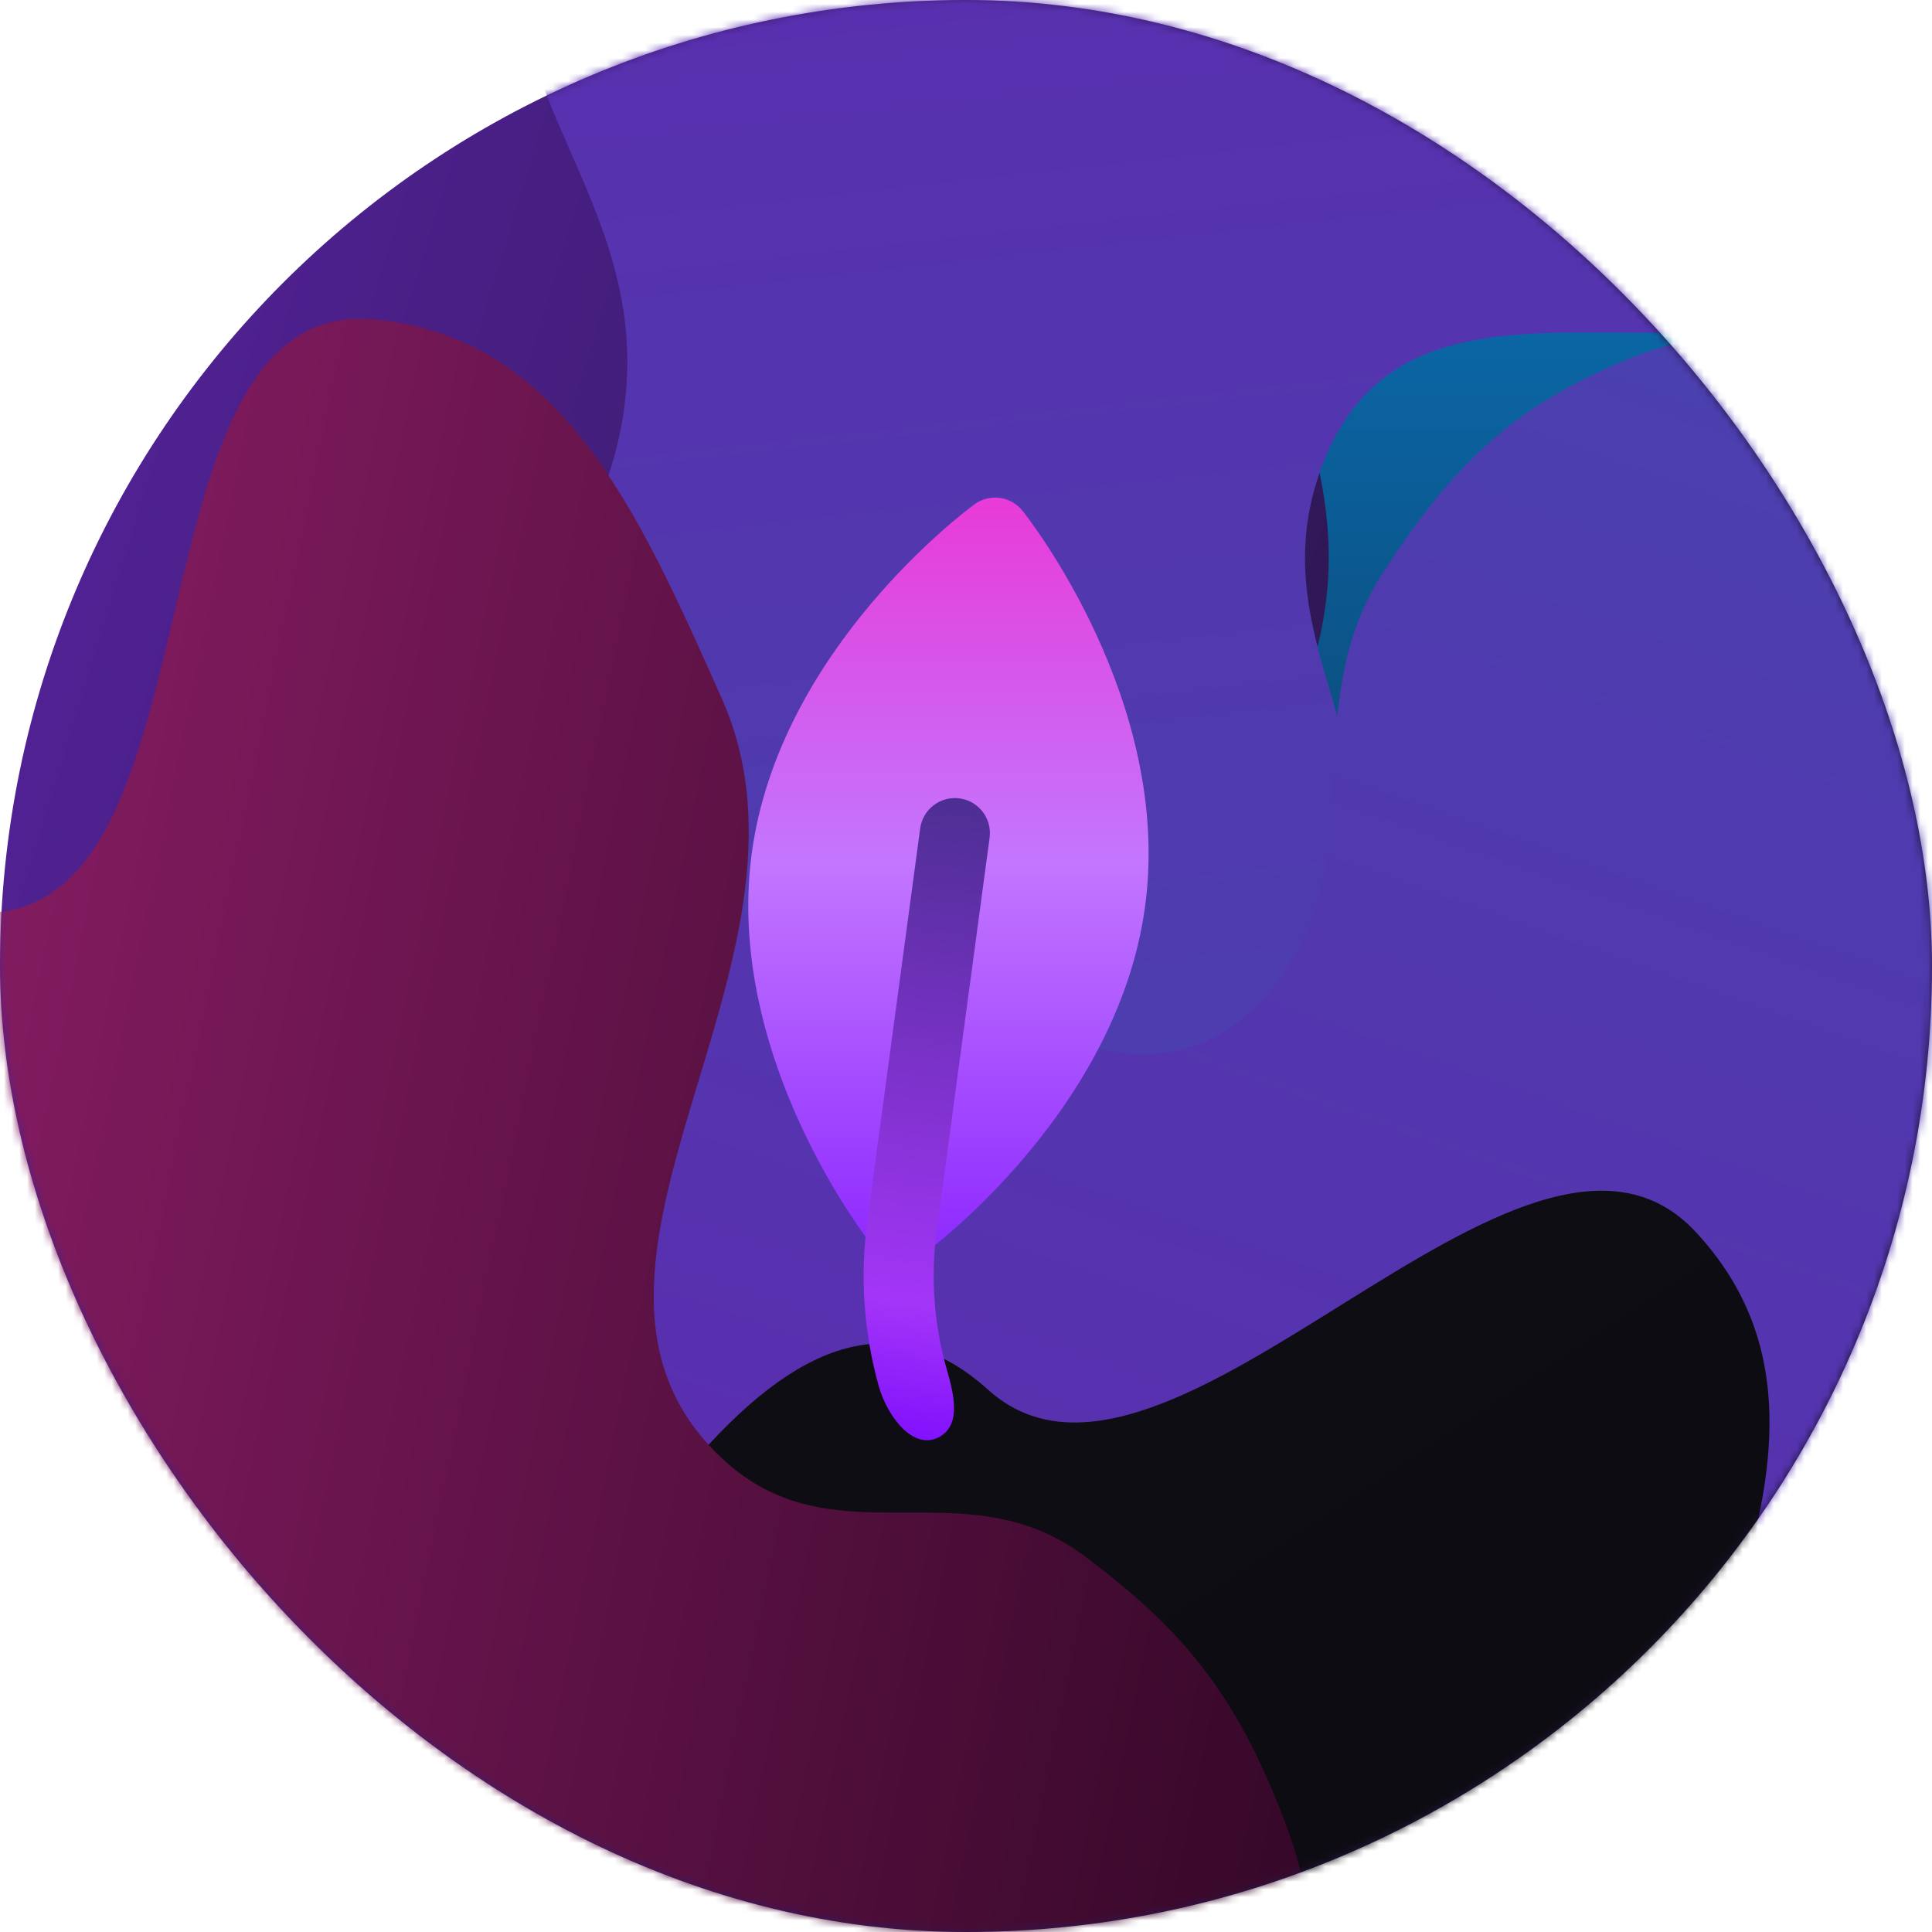
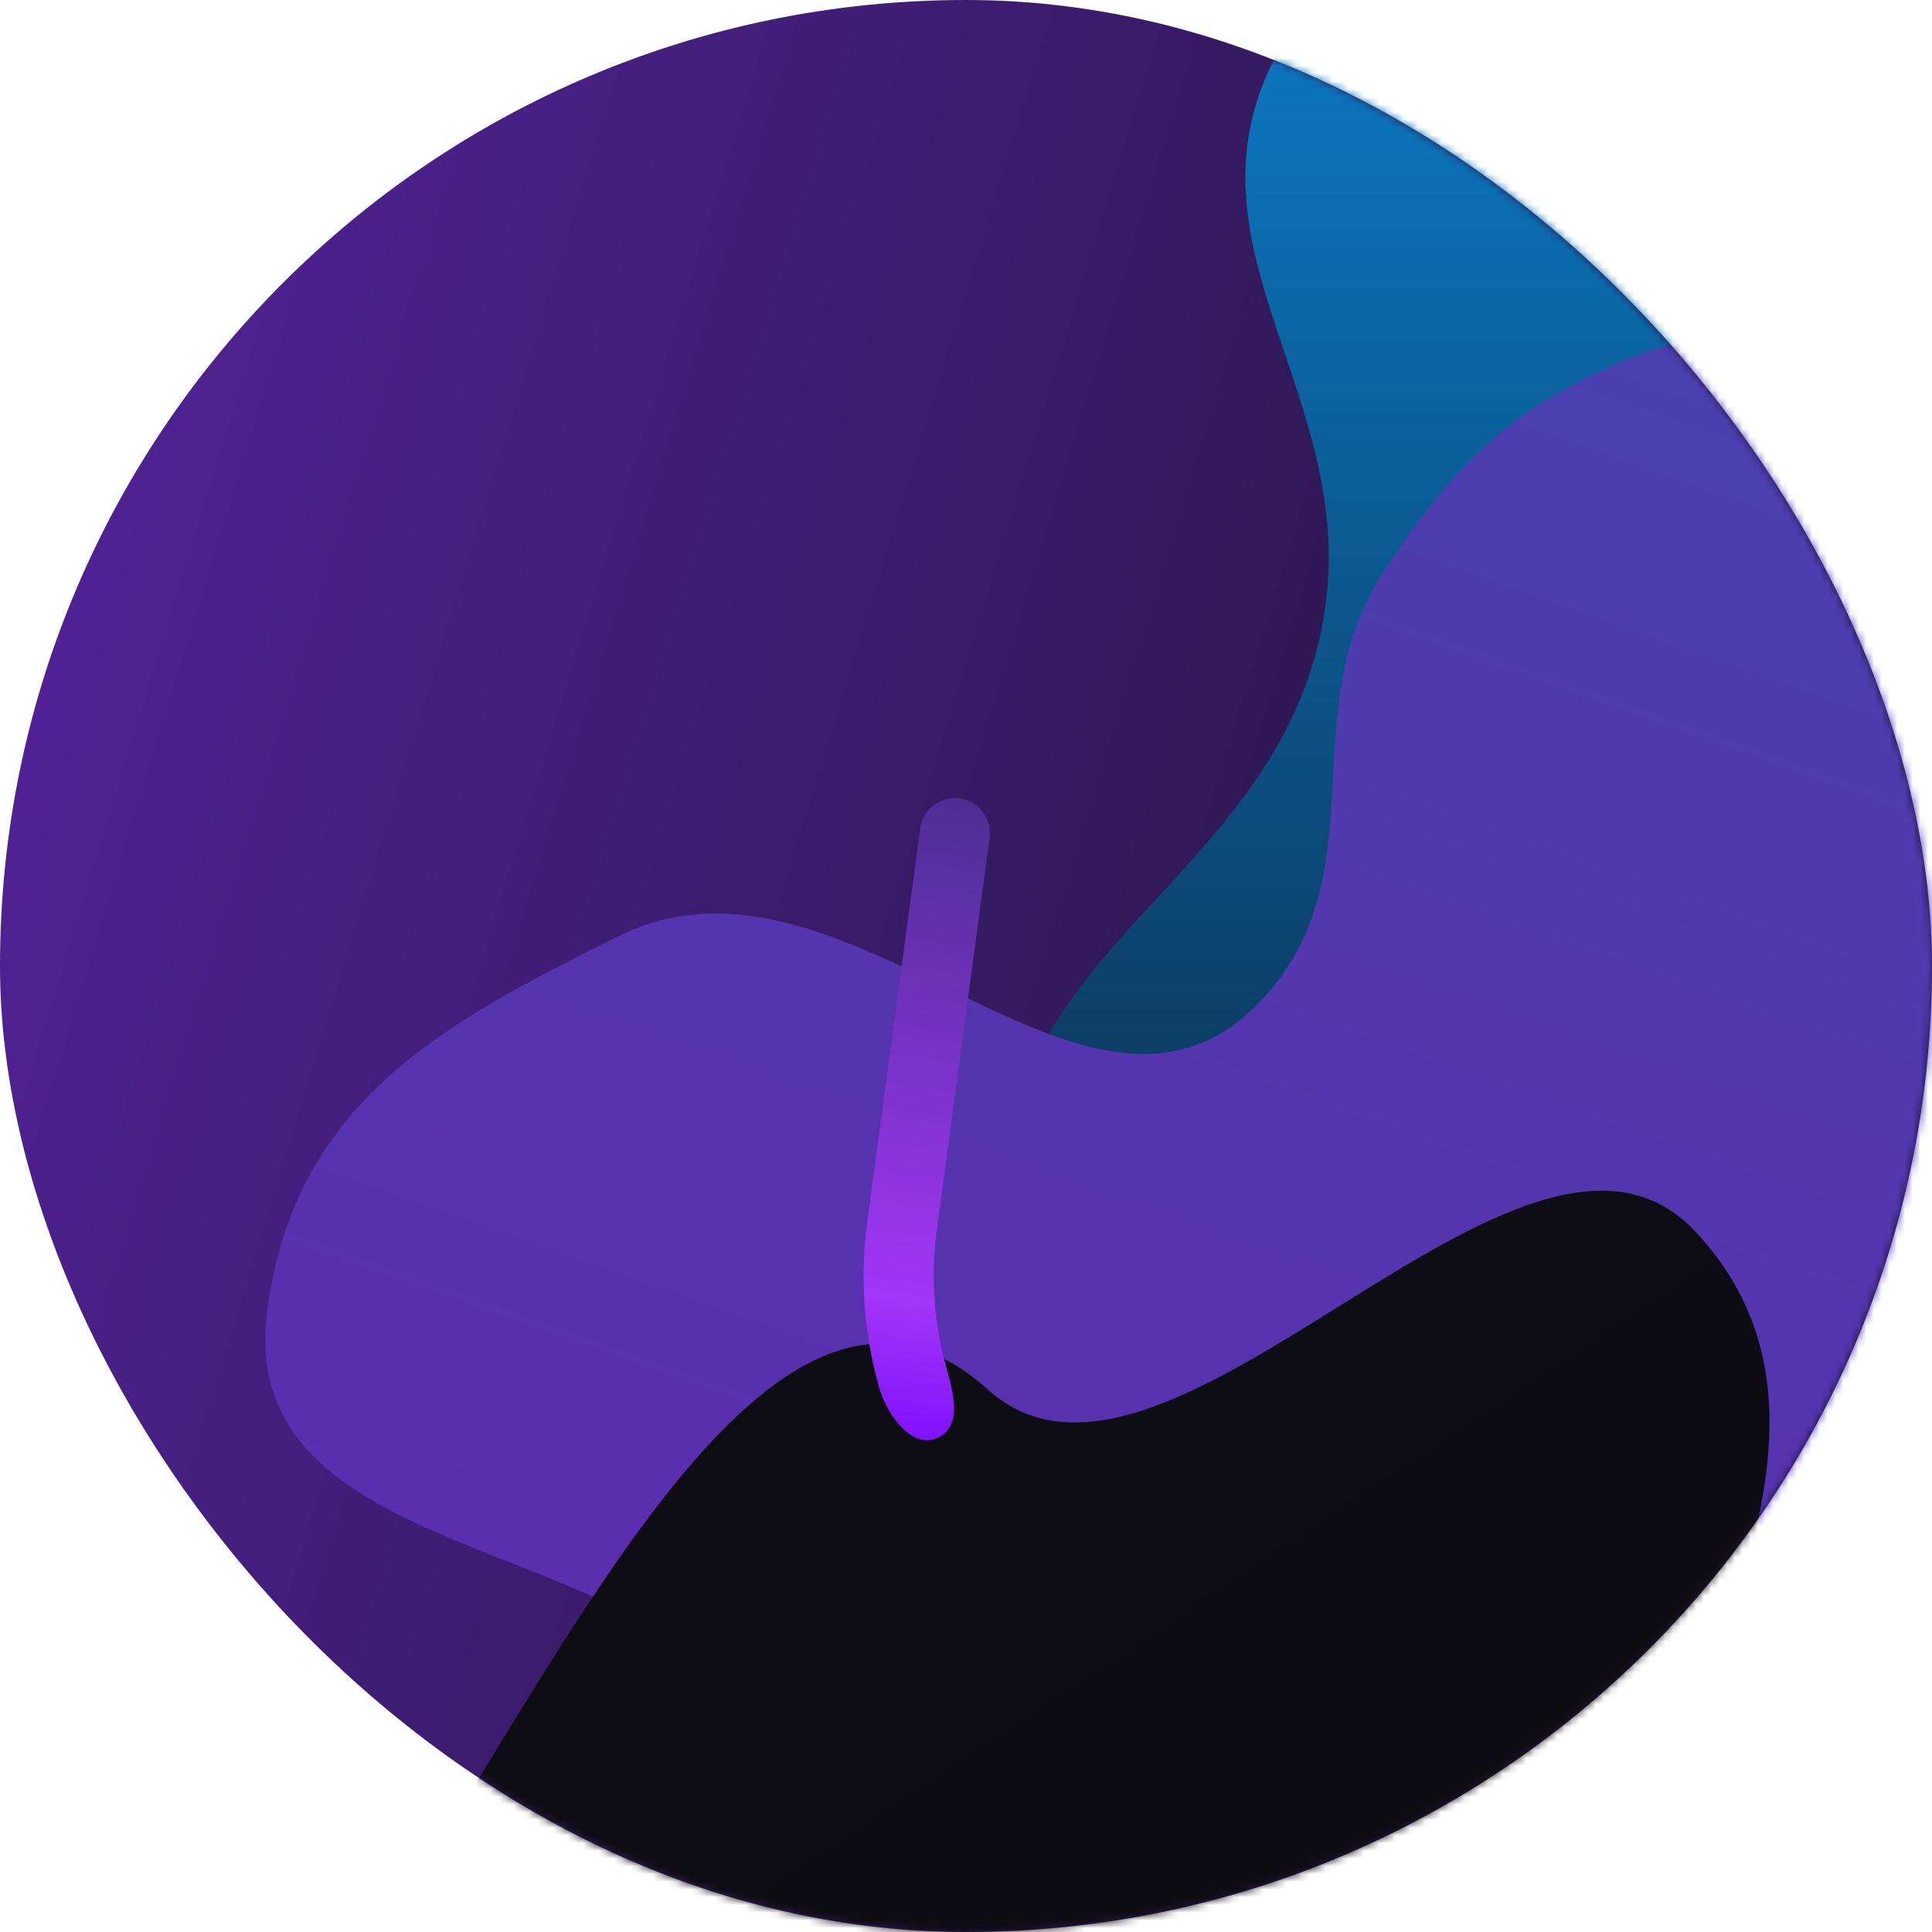
<svg xmlns="http://www.w3.org/2000/svg" width="250" height="250" viewBox="0 0 250 250" fill="none">
  <rect width="250" height="250" rx="125" fill="url(#paint0_linear_184_106)" />
  <mask id="mask0_184_106" style="mask-type:alpha" maskUnits="userSpaceOnUse" x="0" y="0" width="250" height="250">
    <rect width="250" height="250" rx="125" fill="url(#paint1_linear_184_106)" />
  </mask>
  <g mask="url(#mask0_184_106)">
    <g filter="url(#filter0_f_184_106)">
      <path d="M208.169 -10.058C191.803 -1.199 173.374 -9.886 164.549 8.326C152.858 32.453 175.404 51.393 171.473 78.664C166.319 114.414 126.497 122.665 130.622 158.593C136.623 210.847 205.073 233.684 241.404 201.755C254.359 190.37 260.128 180.277 265.637 162.59C272.498 140.559 256.692 123.653 265.637 102.643C281.316 65.813 327.21 105.286 354.262 78.664C373.991 59.248 391.449 41.901 387.496 12.322C382.181 -27.458 313.411 8.326 305.795 -29.241C296.597 -74.609 244.713 -29.841 208.169 -10.058Z" fill="url(#paint2_linear_184_106)" />
    </g>
    <g filter="url(#filter1_f_184_106)">
-       <path d="M108.319 -36.912C93.792 -26.983 75.98 -33.145 69.192 -15.306C60.199 8.327 82.637 23.593 81.103 49.343C79.093 83.102 42.709 94.897 49.34 127.858C58.985 175.797 124.407 189.926 155.702 156.488C166.861 144.564 171.44 134.587 175.186 117.578C179.851 96.394 163.84 82.321 170.522 61.868C182.234 26.015 227.977 57.943 251.058 30.398C267.891 10.309 282.773 -7.622 276.797 -34.7C268.759 -71.118 207.603 -30.736 197.598 -64.858C185.516 -106.067 140.757 -59.084 108.319 -36.912Z" fill="url(#paint3_linear_184_106)" />
-     </g>
+       </g>
    <g filter="url(#filter2_f_184_106)">
      <path d="M189.459 246.411C206.174 243.653 220.585 257.212 232.773 243.729C248.921 225.866 233.255 201.855 243.214 178.742C256.268 148.442 293.795 153.612 298.601 120.232C305.592 71.683 249.838 29.74 209.834 46.812C195.569 52.899 188.03 60.095 178.927 74.154C167.59 91.665 177.715 111.738 164.758 127.683C142.045 155.633 110.375 105.936 79.915 121.191C57.7 132.317 38.003 142.31 34.543 169.966C29.889 207.161 99.784 196.86 97.708 232.803C95.202 276.21 152.136 252.57 189.459 246.411Z" fill="url(#paint4_linear_184_106)" />
    </g>
    <g filter="url(#filter3_f_184_106)">
      <path d="M48.645 251.082C37.84 266.866 17.487 271.941 17.552 289.592C17.638 312.977 46.183 312.425 54.612 333.323C65.664 360.72 33.536 390.071 52.995 412.057C81.296 444.034 152.754 418.77 171.363 375.389C177.999 359.92 178.752 349.615 175.941 334.296C172.439 315.217 150.837 313.136 149.652 293.508C147.575 259.103 206.081 258.604 218.689 224.365C227.884 199.394 235.947 177.185 219.428 159.416C197.212 135.518 151.175 200.857 127.864 179.837C99.713 154.451 72.772 215.839 48.645 251.082Z" fill="url(#paint5_linear_184_106)" />
    </g>
    <g filter="url(#filter4_f_184_106)">
-       <path d="M-7.852 224.608C-4.394 243.677 -15.197 261.141 -2.754 274.311C13.731 291.759 33.493 272.18 54.122 282.165C81.165 295.254 79.1 338.796 108.278 342.189C150.715 347.125 183.416 280.236 166.085 235.268C159.905 219.233 153.198 211.012 140.455 201.433C124.583 189.502 107.871 202.447 93.25 188.55C67.62 164.19 108.57 124.536 93.423 90.44C82.376 65.573 72.47 43.534 48.329 41.323C15.861 38.35 29.253 118.171 -1.967 118.086C-39.669 117.984 -15.572 182.026 -7.852 224.608Z" fill="url(#paint6_linear_184_106)" />
-     </g>
+       </g>
  </g>
-   <path d="M132.317 66.096C130.804 64.195 128.061 63.826 126.099 65.259C125.069 66.011 100.833 83.99 97.279 110.405C94.189 133.369 107.856 154.312 112.003 160.049L121.007 161.119C126.706 156.505 145.116 140.011 148.178 117.254C151.733 90.839 133.112 67.094 132.317 66.096Z" fill="url(#paint7_linear_184_106)" />
  <path d="M119.071 107.198C119.405 104.717 121.686 102.977 124.167 103.311C126.647 103.644 128.387 105.926 128.054 108.406L121.209 159.288C120.405 165.263 120.85 171.342 122.49 177.115C123.376 180.23 124.446 184.237 121.656 185.881C118.222 187.903 114.786 183.219 113.713 179.381C111.782 172.477 111.266 165.217 112.226 158.079L119.071 107.198Z" fill="url(#paint8_linear_184_106)" />
  <defs>
    <filter id="filter0_f_184_106" x="30.323" y="-148.881" width="457.736" height="465.299" filterUnits="userSpaceOnUse" color-interpolation-filters="sRGB">
      <feFlood flood-opacity="0" result="BackgroundImageFix" />
      <feBlend mode="normal" in="SourceGraphic" in2="BackgroundImageFix" result="shape" />
      <feGaussianBlur stdDeviation="50" result="effect1_foregroundBlur_184_106" />
    </filter>
    <filter id="filter1_f_184_106" x="-51.466" y="-181.218" width="429.608" height="455.983" filterUnits="userSpaceOnUse" color-interpolation-filters="sRGB">
      <feFlood flood-opacity="0" result="BackgroundImageFix" />
      <feBlend mode="normal" in="SourceGraphic" in2="BackgroundImageFix" result="shape" />
      <feGaussianBlur stdDeviation="50" result="effect1_foregroundBlur_184_106" />
    </filter>
    <filter id="filter2_f_184_106" x="-65.68" y="-57.068" width="464.88" height="415.443" filterUnits="userSpaceOnUse" color-interpolation-filters="sRGB">
      <feFlood flood-opacity="0" result="BackgroundImageFix" />
      <feBlend mode="normal" in="SourceGraphic" in2="BackgroundImageFix" result="shape" />
      <feGaussianBlur stdDeviation="50" result="effect1_foregroundBlur_184_106" />
    </filter>
    <filter id="filter3_f_184_106" x="-82.448" y="54.078" width="411.419" height="472.382" filterUnits="userSpaceOnUse" color-interpolation-filters="sRGB">
      <feFlood flood-opacity="0" result="BackgroundImageFix" />
      <feBlend mode="normal" in="SourceGraphic" in2="BackgroundImageFix" result="shape" />
      <feGaussianBlur stdDeviation="50" result="effect1_foregroundBlur_184_106" />
    </filter>
    <filter id="filter4_f_184_106" x="-122.564" y="-58.758" width="393.387" height="501.205" filterUnits="userSpaceOnUse" color-interpolation-filters="sRGB">
      <feFlood flood-opacity="0" result="BackgroundImageFix" />
      <feBlend mode="normal" in="SourceGraphic" in2="BackgroundImageFix" result="shape" />
      <feGaussianBlur stdDeviation="50" result="effect1_foregroundBlur_184_106" />
    </filter>
    <linearGradient id="paint0_linear_184_106" x1="-9.93749e-07" y1="4.478" x2="297.301" y2="95.497" gradientUnits="userSpaceOnUse">
      <stop stop-color="#56239E" />
      <stop offset="1" stop-color="#161127" />
    </linearGradient>
    <linearGradient id="paint1_linear_184_106" x1="-9.93749e-07" y1="4.478" x2="297.301" y2="95.497" gradientUnits="userSpaceOnUse">
      <stop stop-color="#56239E" />
      <stop offset="1" stop-color="#161127" />
    </linearGradient>
    <linearGradient id="paint2_linear_184_106" x1="259.191" y1="-48.881" x2="259.191" y2="216.418" gradientUnits="userSpaceOnUse">
      <stop stop-color="#0B8DE2" />
      <stop offset="1" stop-color="#0C1C31" />
    </linearGradient>
    <linearGradient id="paint3_linear_184_106" x1="152.738" y1="-78.28" x2="180.138" y2="167.517" gradientUnits="userSpaceOnUse">
      <stop stop-color="#5E29AF" />
      <stop offset="1" stop-color="#4A41AF" />
    </linearGradient>
    <linearGradient id="paint4_linear_184_106" x1="134.701" y1="265.013" x2="215.892" y2="34.633" gradientUnits="userSpaceOnUse">
      <stop stop-color="#5E29AF" />
      <stop offset="1" stop-color="#4A41AF" />
    </linearGradient>
    <linearGradient id="paint5_linear_184_106" x1="77.419" y1="194.254" x2="196.209" y2="373.137" gradientUnits="userSpaceOnUse">
      <stop stop-color="#0E0D13" />
      <stop offset="1" stop-color="#0D0B12" />
    </linearGradient>
    <linearGradient id="paint6_linear_184_106" x1="-27.452" y1="162.748" x2="184.247" y2="206.144" gradientUnits="userSpaceOnUse">
      <stop stop-color="#891D65" />
      <stop offset="1" stop-color="#330726" />
    </linearGradient>
    <linearGradient id="paint7_linear_184_106" x1="122.938" y1="189.977" x2="122.938" y2="35.509" gradientUnits="userSpaceOnUse">
      <stop stop-color="#7000FF" />
      <stop offset="0.508" stop-color="#C376FF" />
      <stop offset="1" stop-color="#FF16BF" />
    </linearGradient>
    <linearGradient id="paint8_linear_184_106" x1="135" y1="102" x2="121.606" y2="195.305" gradientUnits="userSpaceOnUse">
      <stop stop-color="#492E8E" />
      <stop offset="0.725" stop-color="#A335F8" />
      <stop offset="1" stop-color="#7000FF" />
    </linearGradient>
  </defs>
</svg>